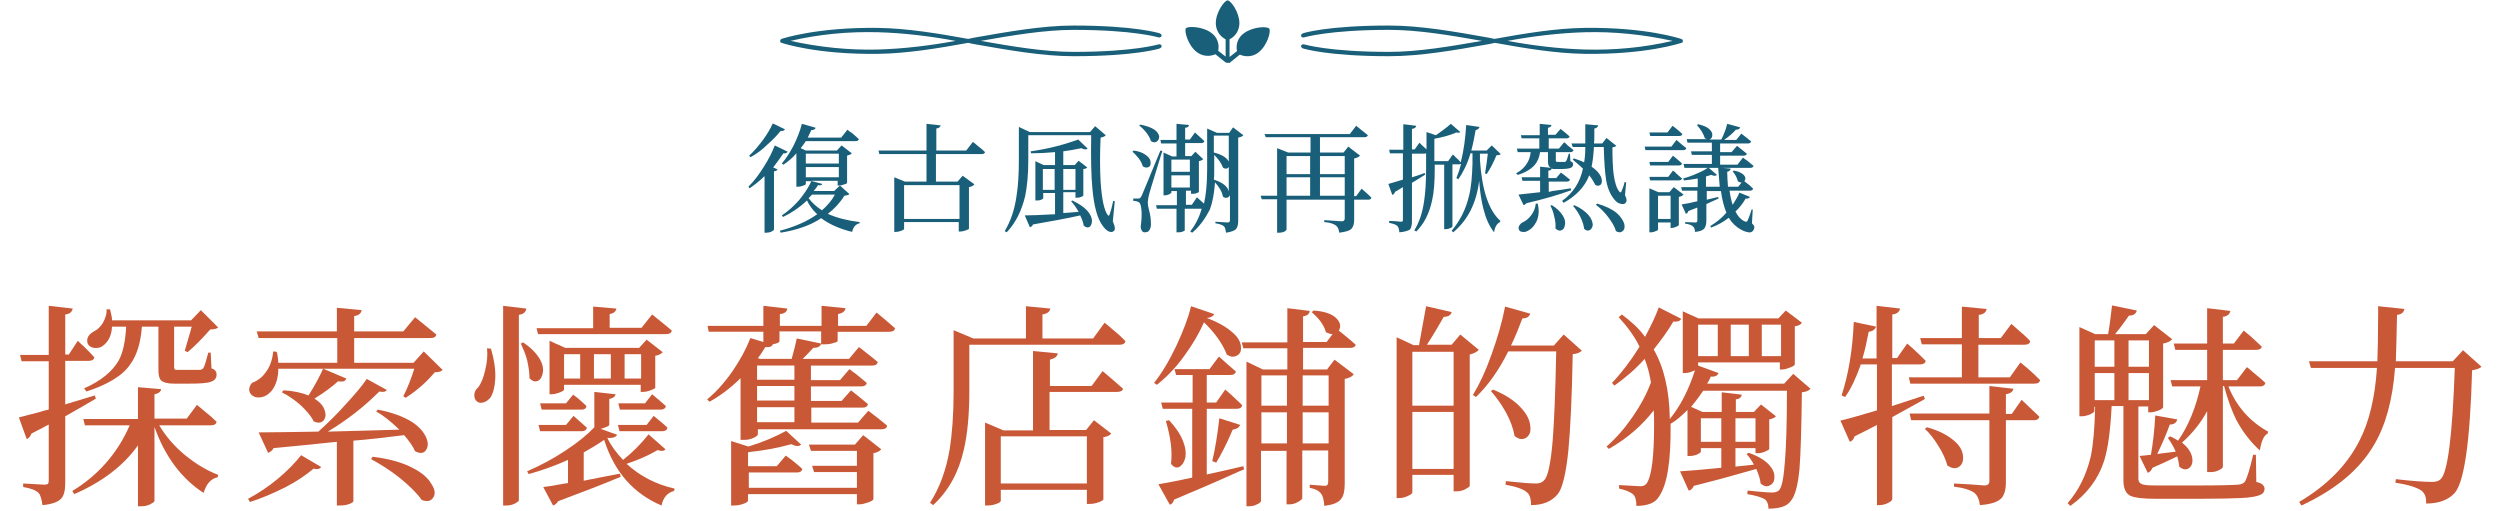
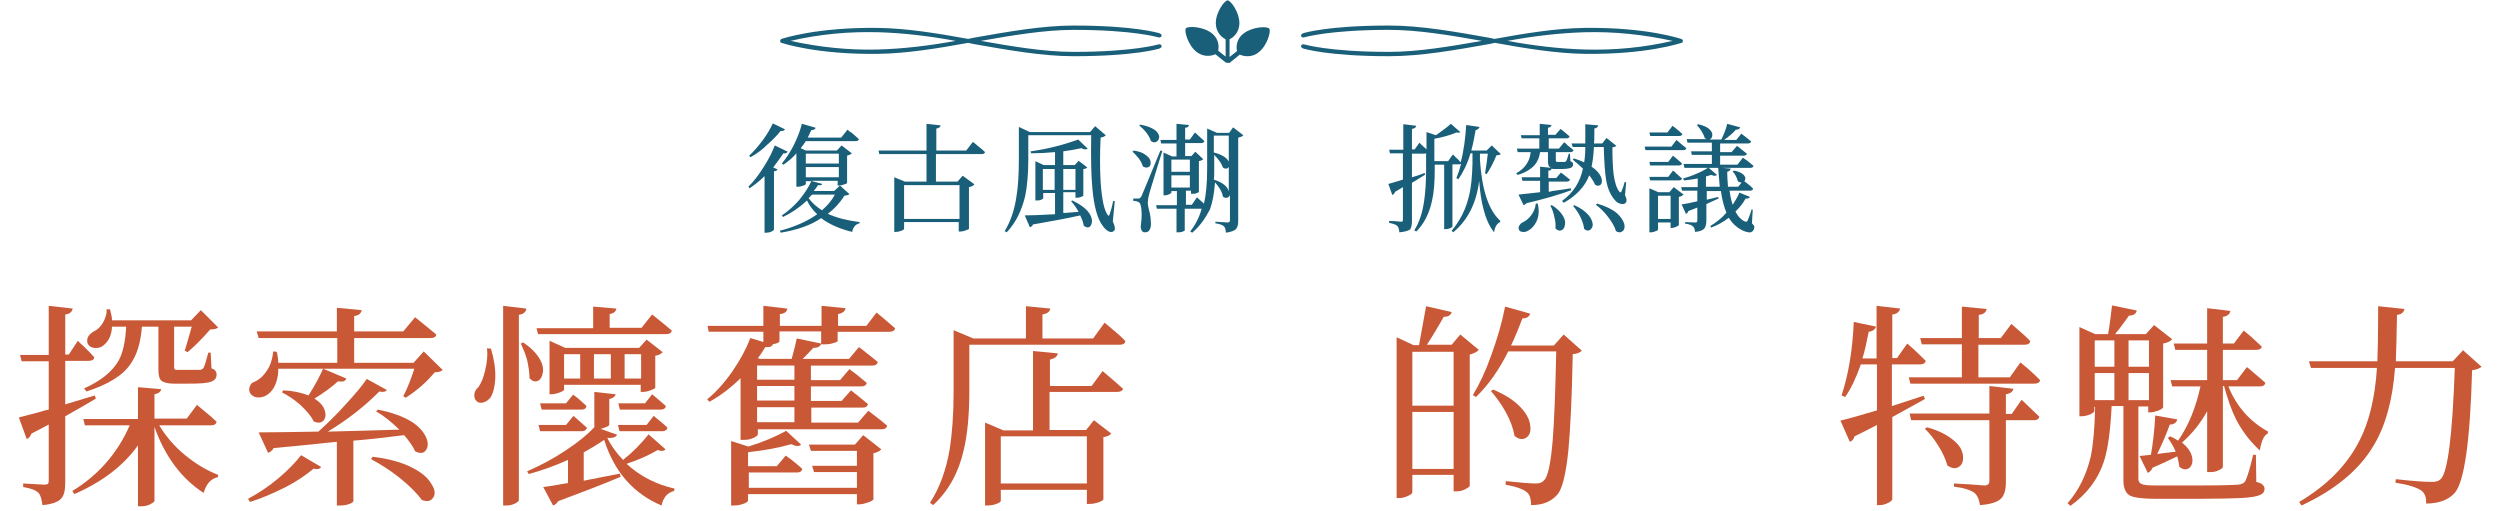
<svg xmlns="http://www.w3.org/2000/svg" id="a" data-name="圖層 1" width="636" height="130" viewBox="0 0 636 130">
  <path id="b" data-name="Path 25139" d="M273.1,14.3c15.7,0,21.8-1.9,22-2s.4-.3.4-.5v-.2c-.1-.3-.5-.4-.8-.3-.1,0-6.2,1.9-21.6,1.9-7.5,0-15.6-1.4-23.6-2.8,8-1.4,16.2-2.8,23.6-2.8,15.4,0,21.5,1.9,21.6,1.9.3.1.6,0,.8-.3v-.2c0-.2-.2-.4-.4-.5-.3-.1-6.4-2-22-2-8,0-16.8,1.6-25.4,3.1l-1.4.3c-7.7-1.4-15.6-2.7-22.9-2.8-15.7-.2-24.2,2.7-24.6,2.8h0s-.1,0-.1.1c-.1,0-.1.1-.1.1l-.1.1h0v.4h0v.1l.1.1h.1l.1.1h0c.4.1,8.9,3,24.6,2.8,7.3-.1,15.2-1.4,22.9-2.8.5.1,1,.2,1.4.3,8.6,1.5,17.4,3.1,25.4,3.1M243.1,10.4c-6.5,1.2-13.1,2-19.7,2.2-7.5.2-15-.6-22.3-2.2,7.3-1.7,14.8-2.4,22.3-2.2,6.6.2,13.2,1,19.7,2.2" fill="#195f79" />
  <path id="c" data-name="Path 25140" d="M378.9,11.2l1.4-.3c7.7,1.4,15.6,2.7,22.9,2.8,15.7.2,24.2-2.7,24.6-2.8h0s.1,0,.1-.1h.1l.1-.1v-.1h0v-.4h0s0-.1-.1-.1c0,0,0-.1-.1-.1h-.1l-.1-.1h0c-.4-.1-8.9-3-24.6-2.8-7.3.1-15.2,1.4-22.9,2.8l-1.4-.3c-8.5-1.5-17.3-3.1-25.4-3.1-15.7,0-21.8,1.9-22,2s-.4.3-.4.5v.2c.1.3.5.4.8.3.1,0,6.2-1.9,21.6-1.9,7.5,0,15.6,1.4,23.6,2.8-8,1.4-16.2,2.8-23.6,2.8-15.4,0-21.5-1.9-21.6-1.9-.3-.1-.6,0-.8.3v.2c0,.2.2.4.4.5.3.1,6.4,2,22,2,8.2,0,17-1.6,25.5-3.1M403.2,8.2c7.5-.2,15,.6,22.3,2.2-7.3,1.7-14.8,2.4-22.3,2.2-6.6-.2-13.2-1-19.7-2.2,6.5-1.2,13.1-2,19.7-2.2" fill="#195f79" />
  <path id="d" data-name="Path 25141" d="M311.8,15.9l-2.6-2.1c-1.6.7-3.4.5-4.8-.6-2.2-1.7-3.2-5.4-2.7-6s4.3-.5,6.5,1.2c1.4,1,2.1,2.8,1.7,4.5l1.9,1.5h0v-4.4c-1.6-.8-2.5-2.4-2.5-4.1,0-2.8,2.2-5.8,3-5.8s3,3,3,5.8c0,1.7-.9,3.3-2.5,4.1v4.5h0l1.9-1.5c-.4-1.7.3-3.5,1.7-4.5,2.2-1.7,6-1.9,6.5-1.2.5.6-.5,4.3-2.7,6-1.3,1.1-3.2,1.3-4.8.6l-2.6,2.1c-.3,0-.6,0-1-.1" fill="#195f79" />
  <g>
    <path d="M194.5,59.1v-14.3c-1.2,1.2-2.5,2.2-3.8,3.1l-.3-.4c1.4-1.4,2.7-3.1,4-5.2,1.2-1.9,2.1-3.7,2.7-5.3l3.3,1.6c-.2.3-.6.5-1.1.4-.8,1.2-1.7,2.4-2.6,3.6l1.1.5c-.1.3-.4.4-.9.5v14.8c0,.1-.2.3-.6.5-.4.2-.9.3-1.3.3h-.5v-.1ZM190.9,40l-.3-.4c1.2-1.1,2.3-2.4,3.5-4,1.1-1.5,1.9-2.9,2.5-4.2l3.1,1.5c-.2.3-.5.5-1.1.4-.9,1.1-2,2.3-3.3,3.4-1.4,1.4-2.9,2.5-4.4,3.3ZM198.6,59.2l-.2-.5c3.8-1,7-2.4,9.5-4.2-1.1-1-2-2.2-2.6-3.5-1.9,1.8-4,3.2-6.1,4.2l-.3-.4c1.5-1,3-2.3,4.4-3.9,1.3-1.6,2.4-3.2,3.1-4.8h-1.4v.7c0,.1-.2.3-.6.4-.5.2-.9.3-1.4.3h-.4v-8.5c-.9,1.1-2,2-3.3,2.9l-.4-.3c1-1.2,2-2.7,2.9-4.4.9-1.8,1.7-3.7,2.2-5.7l3.5,1c-.1.4-.5.6-1.1.6-.3.6-.6,1.3-.9,1.9h8.5l1.6-2c.3.3.7.6,1.1.8.8.7,1.4,1.2,1.8,1.6-.1.3-.3.5-.8.5h-12.7c-.4.6-.8,1.2-1.3,1.8l1.3.6h7.9l1.2-1.3,2.6,2c-.2.3-.6.4-1.2.6v6.9c0,.1-.2.3-.7.4-.5.2-.9.3-1.3.3h-.4v-1.2h-6.8l2.9.8c-.1.3-.5.4-1.1.3-.2.4-.6.9-1.1,1.5h5.2l1.5-1.4,2.4,2.2c-.2.2-.6.3-1.3.4-1.1,1.8-2.5,3.3-4.2,4.6,2.2,1,4.9,1.7,8.1,2.1v.3c-1,.2-1.7,1-1.9,2.2-3.3-.8-5.9-2-7.9-3.5-2.6,1.8-6.1,3-10.3,3.7ZM205,41.6h8.4v-2.5h-8.4v2.5ZM205,45.1h8.4v-2.6h-8.4v2.6ZM209.1,53.5c1.4-1.2,2.5-2.5,3.3-4h-5.8c-.4.4-.7.7-.9.9.9,1.2,2,2.2,3.4,3.1Z" fill="#195f79" />
    <path d="M227.5,59.1v-14l2.7,1.1h5.5v-7h-12l-.2-.9h12.2v-6.8l3.6.4c-.1.5-.5.7-1.1.8v5.6h7.6l1.7-2.2c.4.3.8.6,1.1.9.9.7,1.5,1.2,2,1.7-.1.3-.4.5-.8.5h-11.7v7h5.5l1.3-1.5,3,2.2c-.3.3-.7.6-1.4.7v10.6c0,.1-.3.2-.8.4s-1,.3-1.4.3h-.4v-2.4h-13.9v1.7c0,.2-.2.3-.7.5s-1,.3-1.4.3h-.4v.1ZM230,55.7h14.1v-8.6h-14.1v8.6Z" fill="#195f79" />
    <path d="M281.9,58.8c-.5-.3-1-.8-1.4-1.4-1.3-1.7-2.2-4.9-2.6-9.5-.3-3.1-.4-7.6-.3-13.5h-16v6.2c0,3.8-.3,6.9-.8,9.3-.9,3.7-2.4,6.8-4.7,9.2l-.5-.3c1.5-2.5,2.5-5.4,3-8.9.4-2.4.6-5.5.6-9.3v-8.3l2.8,1.3h15.3l1.3-1.5,2.7,2.3c-.2.3-.7.5-1.3.6-.2,4-.2,7.7,0,11.3.3,4.4.9,7.2,1.8,8.4.2.3.4.2.5-.2.3-.8.6-1.9.9-3.4l.4.1-.5,5.1c.6,1.4.7,2.2.2,2.5-.3.3-.8.3-1.4,0ZM277.2,57.7c-.4.3-.9.2-1.5-.3-.1-.7-.4-1.6-.9-2.6-3.5.8-7.5,1.5-12,2.3-.2.4-.4.6-.8.7l-1.3-3c1.6,0,4.1-.1,7.7-.3v-5.4h-3v1.3c0,.1-.2.3-.5.4-.4.2-.8.2-1.2.2h-.3v-10l2.1,1h2.9v-3.3c-2.1.2-4.1.3-6.1.3l-.1-.5c2.1-.3,4.3-.7,6.6-1.3,2.3-.6,4.1-1.2,5.5-1.7l2.4,2.3c-.3.3-.9.3-1.6-.1-1.4.3-3,.6-4.6.8v3.5h2.9l1-1.1,2.2,1.7c-.2.2-.5.4-1,.4v6.7c0,.1-.2.3-.6.4-.4.2-.8.2-1.1.2h-.3v-1.4h-3.1v5.3l3.9-.3c-.5-.9-1.1-1.8-1.9-2.7l.3-.2c1.6.8,2.9,1.6,3.8,2.6.7.8,1.1,1.6,1.2,2.4,0,.9-.2,1.4-.6,1.7ZM265.3,48.3h3v-5.3h-3v5.3ZM270.5,48.3h3.1v-5.3h-3.1v5.3Z" fill="#195f79" />
    <path d="M292.2,42.5c-.4.2-.9.2-1.5-.2-.1-.6-.5-1.3-1-2-.5-.6-1-1.2-1.6-1.7l.3-.3c1.4.2,2.5.6,3.3,1.3.6.5,1,1,1,1.6.1.7-.1,1.1-.5,1.3ZM291.2,59.1c-.3,0-.5-.1-.7-.4-.2-.3-.3-.6-.3-1.1.2-1.5.3-2.9.2-4-.1-1.2-.3-1.9-.6-2.1-.3-.2-.8-.4-1.5-.4v-.6h1.3c.2,0,.3,0,.4-.1s.2-.2.4-.5c.3-.7,1.9-4.5,4.8-11.6l.5.1c-.3,1-.9,2.8-1.7,5.5-.9,3-1.5,4.8-1.6,5.3-.3,1.1-.4,1.9-.4,2.5,0,.4.1.9.3,1.7.4,1.4.5,2.6.5,3.7,0,.7-.2,1.2-.5,1.6-.1.2-.5.4-1.1.4ZM294.3,36c-.4.3-.9.3-1.5-.1-.4-1.3-1.4-2.7-3-4l.3-.2c1.5.3,2.7.7,3.6,1.3.7.5,1.1,1.1,1.2,1.7,0,.6-.2,1-.6,1.3ZM303.3,59.2l-.5-.3c1.3-1.7,2.3-3.6,2.9-5.8h-4.3v5.5c0,.1-.2.2-.5.3-.4.2-.8.2-1.3.2h-.3v-6h-5l-.2-.9h5.3v-3.6h-1.4v.4c0,.1-.2.2-.5.4-.4.2-.8.3-1.2.3h-.3v-10.9l2.2,1h1.1v-3.3h-3.9l-.2-.9h4.1v-4.1l3.2.3c-.1.4-.4.7-1,.7v3h1.2l1.3-1.8c.8.7,1.6,1.5,2.4,2.2-.1.3-.3.5-.8.5h-4.1v3.3h1.6l1-1.1,2,1.9c-.2.2-.6.4-1.1.5v7.8c0,.1-.2.2-.5.3-.4.2-.8.2-1.1.2h-.4v-.8h-1.3v3.6h1.5l1.3-1.9c.6.5,1.2,1.1,1.8,1.6.5-2.2.8-5.1.8-8.8v-10.3l2.5,1.1h3.1l1-1.4,2.6,2c-.2.3-.7.5-1.3.6v21.2c0,1-.2,1.6-.5,2-.4.5-1.3.8-2.6,1-.1-.7-.2-1.3-.5-1.6-.4-.4-1.1-.6-2.2-.8v-.4c1,.1,2,.1,3.1.2.4,0,.6-.2.6-.6v-6.4c-.1.4-.4.6-.7.7-.4.1-.8,0-1.1-.3-.2-1.2-.9-2.4-2-3.6-.2,2.7-.6,5-1.3,6.9-1.2,2.3-2.6,4.3-4.5,5.9ZM298,43.7h4.7v-3.1h-4.7v3.1ZM298,47.7h4.7v-3.1h-4.7v3.1ZM312.6,48.7v-6.2c-.2.2-.4.4-.6.4-.3,0-.6,0-.9-.3-.3-.9-1-2-2.2-3.2v3.7c0,1.1,0,2-.1,2.6,2.2.7,3.5,1.7,3.8,3ZM312.6,41.1v-6.6h-3.8v4.3c2,.5,3.3,1.3,3.8,2.3Z" fill="#195f79" />
-     <path d="M324.9,59.1v-8.4h-3.9l-.3-.9h4.2v-12.1l2.8,1.1h5.7v-3.9h-11.4l-.3-.8h21.7l1.6-2.1c1,.8,2,1.6,3,2.4-.1.3-.4.5-.8.5h-11.4v3.9h6l1.2-1.5,3,2.3c-.3.3-.8.6-1.5.7v9.6h.5l1.4-1.9c.3.3.6.5.9.8.7.6,1.2,1.1,1.6,1.5-.1.3-.3.5-.8.5h-3.6v5.1c0,1-.2,1.7-.6,2.2-.5.6-1.6.9-3.2,1.1-.1-.9-.4-1.5-.8-1.8-.5-.4-1.5-.8-3-.9v-.5c1.5.1,2.9.2,4.4.3.5,0,.8-.2.8-.7v-4.8h-14.8v7.6c0,.1-.2.3-.5.5-.4.2-.9.3-1.5.3h-.4v-.1ZM327.3,44.3h6v-4.6h-6v4.6ZM327.3,49.8h6v-4.7h-6v4.7ZM335.8,44.3h6.3v-4.6h-6.3v4.6ZM335.8,49.8h6.3v-4.7h-6.3v4.7Z" fill="#195f79" />
    <path d="M356,59.1c-.1-.8-.2-1.3-.5-1.6-.4-.4-1.1-.6-2.1-.8v-.5c1,0,2,.1,2.9.2.2,0,.4,0,.5-.1s.1-.2.1-.4v-8.3c-.6.4-1.3.8-2,1.2-.1.4-.3.6-.7.8l-1-2.8c1.1-.3,2.3-.7,3.7-1.1v-6.7h-3.3l-.2-.9h3.6v-6.5l3.3.4c-.1.5-.5.7-1.1.8v5.2h.7l1.2-1.7c.6.6,1.2,1.2,1.8,1.7v-4.4l2.4.8c1.4-1,2.7-1.9,3.8-2.9l2.4,2.1c-.2.2-.5.2-1,.1-1.6.7-3.4,1.2-5.6,1.6v5.7h3.5l1.2-1.7c.2.2.5.4.7.7.6.5,1,.9,1.3,1.3.8-3,1.2-6.2,1.4-9.5l3.4.5c-.1.4-.5.7-1,.8-.3,1.6-.6,3.4-1.1,5.2h3.9l1.3-1.3,2.3,2.2c-.2.2-.6.3-1.1.3-.8,2-1.7,3.6-2.5,4.8l-.4-.2c.3-1.7.5-3.3.7-5h-2v1.6c.5,7.6,2.2,12.8,5.2,15.5l-.1.3c-.8.4-1.3,1.2-1.5,2.6-1.2-1.5-2.1-3.5-2.7-5.9-.5-1.9-.9-4.3-1.1-7.2-.7,5.7-2.9,10-6.6,13.1l-.4-.4c2.1-2.5,3.6-5.4,4.4-8.8.6-2.3.8-5.1.9-8.2v-2.7h-.5c-.8,2.7-1.9,4.9-3.1,6.6l-.5-.3c.5-1.2.9-2.4,1.2-3.6-.2,0-.3.1-.4.1h-1.8v15.8c0,.1-.2.3-.5.4-.4.2-.8.3-1.3.3h-.3v-16.4h-2.4v1c0,3.4-.2,6.1-.7,8.2-.7,3.2-2,5.8-4,7.8l-.5-.3c1.3-2.1,2.1-4.6,2.5-7.5.3-2,.5-4.7.5-8.1v-4c-.2,0-.3.1-.4.1h-3.2v6c.3-.1.7-.2,1.3-.4.9-.3,1.5-.5,1.9-.7l.2.4c-.2.1-.4.3-.8.5-1.1.7-1.9,1.2-2.6,1.6v9.8c0,1-.2,1.7-.5,2.1-.5.3-1.4.6-2.7.7Z" fill="#195f79" />
    <path d="M387.6,52.2l-1.3-2.7c1-.1,2.9-.3,5.5-.6v-2.9h-4.5l-.2-.9h4.7v-2.7l2.8.3c-.3-.1-.5-.3-.6-.5s-.2-.6-.2-1v-2.5h-2c-.2,1.4-.7,2.5-1.4,3.3-.9,1-2.3,1.9-4.3,2.5l-.4-.4c1.3-.7,2.2-1.6,2.8-2.6.5-.8.8-1.7.9-2.8h-3.3l-.2-.9h5.7v-2.6h-4.5l-.2-.8h4.8v-2.9l3,.3c-.1.4-.3.6-.9.7v1.8h1.9l1.3-1.5c.8.6,1.5,1.2,2.3,1.9-.1.3-.3.5-.8.5h-4.5v2.6h2.6l1.3-1.6c.3.2.6.4.8.7.7.5,1.2,1,1.6,1.3-.1.3-.3.5-.8.5h-3.7v2.1c0,.1,0,.2.1.3s.2.1.4.1h1.7c.2,0,.3-.1.4-.2.2-.3.4-.9.7-1.9h.3l.1,1.9c.5.2.7.4.7.8s-.2.7-.6.9c-.5.2-1.3.3-2.5.3h-1.4c-.4,0-.7,0-1-.1,0,.3-.3.5-.8.5v1.9h2l1.2-1.4c.3.2.5.4.8.6.6.5,1.1.9,1.5,1.2-.1.3-.3.5-.8.5h-4.6v2.6c.2,0,.5-.1.9-.2,2.1-.3,3.7-.5,4.7-.7l.1.5c-3.3,1.2-7.1,2.3-11.4,3.3-.1.2-.4.4-.7.5ZM387.4,59c-.5,0-.8-.2-1-.6-.1-.3-.1-.7.1-1s.4-.6.8-.8c.9-.4,1.6-1,2.2-1.8.7-.9,1.1-1.9,1.2-3h.5c.4,1.7.3,3.2-.3,4.5-.5,1-1.1,1.8-2,2.3-.5.3-1,.5-1.5.4ZM397.2,58.6c-.5.2-1,0-1.5-.5.1-.9,0-1.9-.3-3-.2-1-.5-1.9-1-2.8l.4-.1c1.3.8,2.2,1.7,2.8,2.7.5.8.7,1.6.5,2.4-.1.7-.4,1.1-.9,1.3ZM412.5,51.9c-.5-.1-1-.3-1.4-.7-1.2-1.2-2.1-3-2.5-5.4-.3-1.9-.5-4.6-.6-8.4h-2.5c-.1,1.9-.3,3.6-.6,5,1.2.8,2,1.7,2.4,2.6.3.8.3,1.4,0,1.9-.4.4-.9.5-1.5.1-.3-.7-.8-1.5-1.5-2.4-1.1,2.9-3.3,5.2-6.5,7l-.4-.5c2.8-2,4.6-4.8,5.3-8.2-.9-.9-1.8-1.6-2.6-2.3l.3-.3c.9.3,1.8.6,2.6,1,.2-1,.3-2.3.3-3.9h-3.2l-.3-.9h3.5v-4.9l3.3.3c-.1.4-.4.7-1,.8v1.3c0,1.1,0,2-.1,2.5h2.1l1.1-1.4,2.5,2c-.2.2-.5.3-1,.4,0,2.8.1,5.1.3,6.8.3,2.2.8,3.7,1.5,4.5.2.2.4.2.5-.1.3-.7.6-1.5.8-2.4l.4.1-.3,3.3c.4.7.5,1.3.3,1.7-.2.4-.6.6-1.2.5ZM404.5,58.5c-.5.3-1,.2-1.5-.3-.1-.9-.4-1.9-1-3.1-.5-1-1.1-1.9-1.8-2.7l.3-.2c1.6.7,2.7,1.5,3.6,2.5.7.8,1,1.6,1.1,2.4,0,.6-.3,1.1-.7,1.4ZM412.8,58.8c-.5.4-1,.4-1.7,0-.3-1.1-1-2.3-2-3.6-.9-1.2-1.9-2.2-3.1-3.1l.3-.3c2.1.6,3.8,1.4,5,2.4,1,.9,1.6,1.8,1.9,2.7.2.8.1,1.5-.4,1.9Z" fill="#195f79" />
    <path d="M418.6,38.2l-.2-.9h6.8l1.3-1.7c.8.7,1.6,1.4,2.5,2.1-.1.3-.3.5-.8.5,0,0-9.6,0-9.6,0ZM419.8,34.5l-.2-.8h4.6l1.3-1.7c.3.2.6.5.9.7.7.6,1.2,1,1.6,1.4-.1.3-.3.5-.8.5h-7.4v-.1ZM419.8,42.1l-.2-.9h4.8l1.2-1.6c.8.7,1.6,1.3,2.3,2-.1.3-.3.5-.8.5h-7.3ZM419.8,45.9l-.2-.9h4.8l1.2-1.6c.3.2.6.4.8.7.6.5,1.1,1,1.5,1.3-.1.3-.3.5-.8.5h-7.3ZM419.6,59.1v-11.2l2.3,1h2.8l1.1-1.3,2.5,1.9c-.3.3-.7.5-1.2.6v7.1c0,.1-.2.3-.7.5-.4.2-.8.3-1.2.3h-.2v-1.4h-3.2v1.8c0,.1-.2.3-.6.4-.4.2-.8.3-1.3.3h-.3ZM421.8,55.7h3.2v-5.9h-3.2v5.9ZM444.8,59.1c-.6-.1-1.2-.3-1.9-.7-1.3-.7-2.3-1.7-3.1-3-1.4,1.1-2.9,1.9-4.5,2.5l-.2-.4c1.5-.9,2.9-2,4.1-3.4-.6-1.4-1.1-3.3-1.4-5.5h-3.6v2.2c.6-.1,1.6-.4,2.9-.7l.1.4c-.7.3-1.7.8-3.1,1.4v4.2c0,.9-.2,1.6-.5,2-.4.5-1.2.8-2.4.9,0-.7-.2-1.1-.5-1.4-.3-.3-1-.6-2-.7v-.4c.9,0,1.8.1,2.6.1.4,0,.5-.2.5-.5v-3.3c-.3.1-.7.3-1.3.5-.4.2-.8.3-1,.4-.1.4-.3.6-.6.7l-1.1-2.4c1.4-.2,2.7-.5,4-.8v-2.7h-3.9l-.2-.9h4.2v-2.2c-1.1.2-2.3.4-3.5.5l-.2-.5c1.1-.3,2.3-.7,3.6-1.3,1.2-.5,2.1-1,2.8-1.5l2.2,1.9c-.3.3-.8.3-1.4,0h-.1c-.6.2-1,.3-1.3.4v2.6h3.5c-.1-1-.2-2.7-.4-4.9l3.2.3c-.1.4-.4.7-.9.8,0,1.1.1,2.4.2,3.8h2.6l1.3-1.6c.3.2.6.5.9.7.7.5,1.2,1,1.6,1.4-.1.3-.3.5-.8.5h-5.2c.2,1.5.5,2.8.8,3.6.7-1.1,1.3-2.1,1.7-3.1l2.7,1.1c-.2.3-.5.5-1.1.4-.7,1.2-1.5,2.3-2.6,3.3.6,1.2,1.3,2,2.3,2.5.2.1.4.1.5.1s.2-.1.3-.3c.2-.5.6-1.4,1-2.8h.3l-.2,3.5c.4.4.6.7.6.9s0,.4-.1.6c-.3.7-.8.9-1.4.8ZM428.5,42.6l-.2-.9h7.2v-2.3h-5.1l-.2-.9h5.3v-2.2h-6.2l-.2-.9h5.1c-.2-.1-.3-.2-.5-.2-.1-.5-.4-1.1-.8-1.8-.4-.6-.8-1.1-1.2-1.6l.3-.2c1.3.3,2.3.7,2.9,1.3.5.5.8,1,.7,1.6,0,.5-.3.8-.7,1h3c.7-1.4,1.2-2.7,1.5-4l3.3.9c-.1.4-.5.6-1.1.6-.7.8-1.7,1.7-3,2.6h3.1l1.3-1.6c.3.2.6.5.9.7.7.5,1.2,1,1.6,1.3-.1.3-.4.5-.8.5h-7.1v2.2h2.9l1.4-1.6c.8.7,1.7,1.3,2.5,2-.1.3-.3.5-.8.5h-6v2.3h4.4l1.4-1.8c.3.2.6.5,1,.7.7.6,1.3,1.1,1.7,1.4-.1.3-.3.5-.8.5h-16.8v-.1ZM442.1,46.1c-.2-.9-.7-1.8-1.3-2.5l.3-.2c1.1.2,1.8.5,2.4,1,.4.4.6.8.5,1.2s-.3.6-.7.8c-.4.1-.8,0-1.2-.3Z" fill="#195f79" />
  </g>
  <g>
    <path d="M10.8,128.5c-.2-1.5-.5-2.6-1-3.1-.7-.7-2-1.2-3.9-1.5v-.9c1.8.1,3.6.2,5.4.3.4,0,.7-.1.9-.2.1-.1.2-.4.2-.8v-14.3c-1.8,1-3.3,1.7-4.4,2.3-.3.8-.7,1.2-1.2,1.4l-2-5.5c.8-.2,2.7-.7,5.7-1.5.8-.3,1.5-.4,1.9-.5v-12.3h-6.9l-.4-1.6h7.3v-12.5l6.1.7c-.2.9-.8,1.4-1.9,1.5v10.2h.9l2.3-3.5c.5.5,1,1,1.5,1.4,1.1,1.1,2,2,2.7,2.8-.1.6-.6.9-1.4.9h-6v11.1c.2-.1.5-.2.9-.3,2.9-.9,5.2-1.6,6.6-2l.3.8c-2,1.2-4.6,2.7-7.8,4.5v16.9c0,1.9-.3,3.2-1,4-.8.9-2.4,1.5-4.8,1.7ZM35.1,128.6v-15.3c-3.7,5.2-9.1,9.3-16.2,12.4l-.5-.8c6.6-4,11.5-9.6,14.6-16.7h-11.4l-.4-1.6h13.9v-8.1l5.9.5c-.1.7-.7,1.1-1.7,1.3v6.2h8.2l2.6-3.5c.6.5,1.2,1,1.8,1.5,1.4,1.1,2.4,2,3.2,2.8-.1.6-.6.9-1.4.9h-13.2c1.7,2.8,3.8,5.3,6.6,7.6,2.7,2.2,5.5,3.9,8.4,5l-.1.6c-1.8.4-2.9,1.7-3.6,4-5.7-3.7-9.9-9.4-12.5-16.8v18.8c0,.3-.4.5-1.1.9-.8.4-1.6.5-2.3.5h-.8v-.2ZM22,99.6l-.6-.8c4.3-1.9,7.2-4.3,8.8-7.1,1.1-2,1.7-4.9,1.9-8.6h-3.6c-.1,2.3-1,4-2.5,5-.6.4-1.3.5-2.1.4-.8-.1-1.3-.5-1.6-1.1-.4-1.3.2-2.3,1.6-3.1.9-.4,1.7-1.2,2.3-2.2.6-1.1,1-2.2.9-3.4h.9c.3,1.2.5,2.1.5,2.8h20.1l2.5-2.6,4.4,4.4c-.3.3-.9.5-2,.5-2.2,2.5-4.1,4.4-5.8,5.8l-.7-.4c.3-.8.7-2.5,1.5-5.1.1-.5.2-.8.3-1h-4.5v10.3c0,.3.1.5.2.6.1.1.5.1,1,.1h5.3c.4,0,.7-.2.9-.4.3-.4.7-1.7,1.3-4h.6l.2,4c.9.3,1.3.8,1.3,1.6,0,.9-.5,1.5-1.4,1.8-1,.4-3,.5-5.8.5h-3.6c-1.7,0-2.7-.3-3.3-.8-.5-.5-.7-1.4-.7-2.8v-10.9h-4.2c-.3,4.1-1.3,7.3-2.9,9.5-1.9,2.9-5.7,5.2-11.2,7Z" fill="#c95836" />
    <path d="M63.6,127.7l-.5-.8c2.6-1.4,5.2-3.1,7.7-5.2s4.4-4.1,5.8-5.9l5.1,3c-.3.5-1,.7-1.9.4-1.9,1.6-4.2,3.2-7.1,4.7-3.2,1.6-6.2,2.9-9.1,3.8ZM103.2,101.2l-.6-.4c1.1-2.1,2-4.5,2.8-7h-34.6c0,2.3-.6,4.2-1.6,5.5-.9,1.1-1.9,1.7-3.1,1.8-1.1.1-1.9-.3-2.4-1-.5-.8-.4-1.7.4-2.7,1.4-.5,2.6-1.4,3.5-2.7,1.1-1.4,1.7-3.2,1.9-5.3l.9.1c0,.1,0,.2.1.3.2,1.1.3,2,.3,2.5h15v-6.3h-20l-.5-1.7h20.4v-6l6.3.6c-.1.8-.8,1.4-1.9,1.5v3.9h12.5l3-3.6c1.8,1.5,3.6,2.9,5.4,4.4-.1.6-.6.9-1.5.9h-19.4v6.3h15.1l2.6-2.9,4.8,4.7c-.3.4-1,.6-2,.6-1.9,2.3-4.3,4.5-7.4,6.5ZM85.7,128.5v-16.1c-1.4.1-3.7.4-6.8.7-4,.4-7.1.7-9.3.9-.3.6-.8,1-1.4,1.2l-2.4-5.2c3.6,0,8.7-.1,15.2-.2,2.2-2,4.6-4.3,7-7,2.3-2.5,4.1-4.6,5.3-6.4l5.1,2.8c-.3.5-.9.6-1.9.4-3.8,3.8-8.1,7.2-13.1,10.2,4.8-.1,10.9-.3,18.2-.5-2.1-2-4-3.6-5.9-4.6l.4-.5c3.6.7,6.6,1.8,8.8,3.2,1.8,1.2,3,2.6,3.6,4.1.5,1.3.4,2.3-.2,3.1-.6.8-1.5.8-2.7.2-.5-1.2-1.5-2.6-2.8-4.1-4.7.6-9,1.1-12.9,1.4v15.4c0,.2-.3.4-1,.7-.8.3-1.6.4-2.6.4h-.6v-.1ZM82.3,107c-.6.6-1.4.7-2.5.2-.6-1.3-1.8-2.7-3.4-4.2-1.5-1.3-3.1-2.4-4.7-3.2l.4-.5c2.4.1,4.6.6,6.4,1.3,1.7-2.7,2.9-5,3.7-6.8l5.9,2.5c-.1.3-.3.5-.6.7-.5.1-1,.1-1.5,0-1.4,1.3-3.4,2.8-6,4.4,1.4.9,2.3,1.9,2.6,3,.4,1.1.2,2-.3,2.6ZM110.2,126.6c-.6.9-1.5,1.1-2.9.6-1.2-1.7-3.1-3.6-5.7-5.7-2.4-1.9-4.8-3.4-7.2-4.7l.4-.6c4.2.5,7.7,1.5,10.3,2.9,2.3,1.2,3.8,2.5,4.7,4.1.9,1.4,1,2.5.4,3.4Z" fill="#c95836" />
    <path d="M122.9,102.4c-.8.2-1.4,0-1.9-.6-.3-.5-.4-1.1-.3-1.7s.5-1.2,1-1.6c.7-1,1.3-2.4,1.7-4.2.5-2,.7-3.9.5-5.7l1,.1c.8,2.7,1.2,5.2,1.1,7.6-.1,2.1-.5,3.6-1.2,4.8-.5.6-1.1,1.1-1.9,1.3ZM128,128.6v-50.8l5.9.7c-.1.9-.7,1.4-1.9,1.6v47.1c0,.3-.3.5-1,.9-.8.4-1.5.5-2.2.5h-.8ZM136.8,96.9c-.7.3-1.4.1-2.1-.7,0-1.3-.2-2.8-.6-4.6-.4-1.5-1-2.9-1.6-4.2l.6-.3c1.9,1.3,3.3,2.7,4.2,4.2.7,1.2,1,2.4.8,3.5s-.6,1.8-1.3,2.1ZM140.7,128.6l-2.5-4.7c.8-.1,2.4-.3,5-.8.6-.1,1-.2,1.3-.2v-5.9c-3.3,1.5-6.7,2.7-10,3.6l-.4-.7c3.2-1.4,6.5-3.1,9.8-5.3,3.2-2.1,5.6-4.1,7.3-5.9v-9l5.4.6c-.1.6-.6,1-1.6,1.2v6.5c0,.2-.2.4-.7.6s-1,.4-1.5.5l4.2,1.5c-.3.6-1.1.9-2.5.8.9,1.9,2.3,3.8,4,5.6,2.3-1.8,4.5-4,6.5-6.5l4.3,3.8c-.4.5-1.1.5-2,.2-2.2,1.3-4.9,2.5-7.9,3.5,3.4,3.1,7.4,5.2,12.2,6.3l-.1.6c-1.7.4-2.8,1.7-3.2,3.7-7.1-3-12-8.5-14.6-16.7-1.6,1.1-3.4,2.2-5.2,3.2v7.2c1.9-.4,5-1,9.2-1.8l.2.8c-5,2.1-10.3,4.1-15.9,6.2-.3.5-.7.9-1.3,1.1ZM136.9,85.1l-.4-1.6h14.4v-5.5l5.9.5c-.1.7-.6,1.2-1.7,1.4v3.5h8.1l2.7-3.4c1.7,1.4,3.4,2.7,5,4.1-.1.6-.6.9-1.4.9h-32.6v.1ZM137.4,109.7l-.4-1.6h7l1.9-2.3c1.1,1,2.3,2,3.4,3-.1.6-.6.9-1.3.9h-10.6ZM137.8,104.2l-.4-1.6h6.6l1.8-2.2c.4.3.8.6,1.2.9.9.8,1.6,1.4,2.2,2-.1.6-.5.9-1.2.9,0,0-10.2,0-10.2,0ZM139.8,100.3v-13.6l4,1.8h18.8l1.9-2.1,4.1,3.2c-.4.4-1,.8-1.9.9v8.1c0,.2-.4.4-1.2.7-.8.3-1.4.4-2,.4h-.5v-1.8h-19.5v1.2c0,.2-.3.4-1,.7-.8.3-1.5.5-2.2.5h-.5ZM143.5,96.3h4.1v-6.2h-4.1v6.2ZM151.1,96.3h4.3v-6.2h-4.3v6.2ZM157.6,109.7l-.4-1.6h7.3l1.8-2.3c.4.3.8.7,1.2,1,1,.8,1.7,1.4,2.3,2-.1.6-.6.9-1.3.9h-10.9ZM157.7,104.2l-.4-1.6h6.8l1.8-2.3c1.2,1,2.4,2,3.5,3-.1.6-.6.9-1.3.9h-10.4ZM158.9,96.3h4.2v-6.2h-4.2v6.2Z" fill="#c95836" />
    <path d="M188.4,111.7v-15.5c-2.5,2.5-5.2,4.5-7.9,6l-.6-.6c2.2-1.8,4.3-4.1,6.4-7.1,2-2.9,3.5-5.7,4.6-8.5l3.3,1v-2.6h-13.9l-.3-1.5h14.2v-5.1l6.1.7c-.1.8-.7,1.3-1.9,1.4v3h10.6v-5.1l6.1.6c-.1.8-.8,1.3-1.9,1.5v3h7.2l2.6-3.4c1.6,1.3,3.2,2.7,4.7,4-.1.6-.6.9-1.4.9h-13.2v2.3c0,.2-.3.4-.9.5-.7.3-1.6.4-2.6.4h-.7v-.1c-.3.7-.9,1-2,1-.8.9-1.7,1.8-2.7,2.8h11.8l2.5-3c.6.4,1.1.8,1.7,1.3,1.3,1,2.3,1.8,3.1,2.5-.1.6-.6.9-1.4.9h-15.6v3.7h7.4l2.4-2.8c.5.4,1,.8,1.6,1.2,1.1.9,2.1,1.7,2.8,2.3-.1.6-.6.9-1.4.9h-12.8v3.7h7.8l2.4-2.7c1.4,1.1,2.9,2.3,4.3,3.5-.1.6-.6.9-1.3.9h-13.1v3.8h11.9l2.6-3c.5.4,1.1.8,1.7,1.3,1.3,1,2.3,1.8,3.1,2.5-.1.6-.6.9-1.4.9h-31.5v1.3c0,.2-.3.5-.9.8-.8.4-1.6.6-2.5.6h-1v-.2ZM186,128.6v-16.4l4.4,1.4c3.9-1.2,7.1-2.6,9.6-4l3.8,3.5c-.5.5-1.3.5-2.5-.1-3.2.9-6.8,1.6-10.7,2l-.3.1v3.5h7.3l2.3-2.7c.5.4,1,.7,1.5,1.1,1.1.9,2,1.6,2.7,2.3-.1.6-.6.9-1.3.9h-12.3v3.9h27.5v-4h-10.9l-.5-1.6h11.4v-3.8h-11.7l-.5-1.6h11.7l2.1-2.4,4.6,3.6c-.4.5-1.1.8-2,1v11.7c0,.2-.5.5-1.3.8-.9.3-1.6.5-2.3.5h-.6v-2.6h-27.7v1.7c-.1.2-.4.5-1,.7-.8.3-1.6.5-2.6.5h-.7ZM192.6,96.6h9.5v-3.6h-9.5v3.6ZM192.6,101.9h9.5v-3.7h-9.5v3.7ZM192.6,107.4h9.5v-3.8h-9.5v3.8ZM193.3,91.3h8.1c.6-2.1,1-3.8,1.3-5.2l6.2,1.3v-3.1h-10.6v2.5c0,.3-.6.6-1.8.8h.1c-.2.6-.9.8-1.9.7-.5.8-1.1,1.8-1.9,2.8l.5.2Z" fill="#c95836" />
    <path d="M237.4,128.5l-.8-.6c2.4-3.7,4.1-8.3,5-13.6.6-3.8,1-8.7,1-14.7v-15.6l5,2.1h13.4v-8.2l6.2.6c-.1.8-.8,1.3-2,1.5v6.1h12.9l2.9-4c.6.5,1.3,1,1.9,1.6,1.5,1.2,2.6,2.2,3.4,3.1-.1.6-.6.9-1.4.9h-38.3v11.8c0,6.1-.5,11.1-1.4,14.9-1.3,5.8-3.9,10.5-7.8,14.1ZM250.6,128.6v-21.1l4.7,2h7.5v-20.2l6.3.6c-.1.8-.8,1.3-2,1.6v6.7h10.6l2.8-3.8c1.8,1.5,3.5,3,5.2,4.5-.1.5-.6.8-1.5.8h-17.2v9.7h9.3l2-2.5,4.4,3.4c-.4.5-1.1.8-2,.9v15.8c0,.2-.3.4-1,.7-.8.3-1.6.5-2.5.5h-.7v-3.6h-21.9v2.8c0,.2-.3.5-.9.7-.7.3-1.5.5-2.5.5h-.6ZM254.6,123h21.9v-12h-21.9v12Z" fill="#c95836" />
-     <path d="M294.3,97.9l-.7-.5c1.9-2.4,3.8-5.5,5.7-9.5,1.7-3.7,3-7,3.7-10l5.9,2c-.3.6-.9.9-1.9,1,3,1.1,5.2,2.4,6.8,3.9,1.3,1.2,1.9,2.4,1.9,3.6.1,1-.3,1.7-1.1,2.1-.8.4-1.6.3-2.5-.3-1-2.6-2.9-5.4-5.8-8.2-1.3,2.9-3,5.8-5,8.5-2.2,3.1-4.6,5.5-7,7.4ZM297.6,128.4l-2.9-5.2c1.7-.3,4.5-.8,8.6-1.7v-17.5h-7.5l-.4-1.6h8v-7h-4.2l-.4-1.5h8.9l2.4-3.2c1.4,1.3,2.9,2.6,4.3,3.8-.1.6-.6.9-1.5.9h-5.9v7h2.4l2.3-3.3c.5.4,1,.9,1.6,1.4,1.1,1.1,2.1,1.9,2.7,2.6-.1.6-.6.9-1.4.9h-7.6v16.7c1.9-.4,5-1.1,9.3-2.1l.2.8c-.3.1-.6.3-1.2.5-6.2,2.8-11.8,5.2-16.6,7.2-.2.7-.6,1.2-1.1,1.3ZM300,118.8c-.7.3-1.4.1-2.1-.8.4-3.2-.1-6.8-1.3-10.9l.8-.2c1.7,1.8,2.9,3.6,3.6,5.4.6,1.6.8,3,.5,4.3-.3,1.1-.8,1.8-1.5,2.2ZM309.4,117.7l-1-.4c.7-2.9,1.3-6.5,1.8-10.9l5.3,1.7c-.3.7-1,1.1-1.9,1.2-1.6,3.8-3.1,6.6-4.2,8.4ZM317.1,128.5v-36.5l4.2,2h6.2v-5.4h-11.2l-.4-1.5h11.6v-8.7l5.7.7c-.1.8-.6,1.2-1.7,1.4v6.5h6l1.5-2c-.5,0-1.1-.2-1.7-.5-.2-.9-.7-1.8-1.4-2.8-.7-.9-1.4-1.6-2.2-2.3l.5-.4c2.8.2,4.8.9,5.9,2.1.9,1,1.1,2,.5,3,1.9,1.5,3.4,2.8,4.3,3.6-.1.5-.6.8-1.3.8h-12.1v5.5h6.1l1.9-2.5,4.9,3.7c-.4.6-1.2,1-2.3,1.2v26.6c0,1.9-.3,3.2-.9,3.9-.7,1-2.1,1.5-4.3,1.8-.1-1.6-.4-2.6-.8-3.1-.5-.7-1.4-1.2-2.9-1.5v-.8c1.3.1,2.6.2,3.8.3.6,0,.9-.3.9-1v-8h-6.6v12.1c0,.3-.4.6-1.1,1-.7.4-1.4.6-2.1.6h-.8v-13.6h-6.5v12.7c0,.3-.3.6-1,.9-.7.4-1.5.5-2.3.5h-.4v-.3ZM320.9,103.2h6.5v-7.7h-6.5v7.7ZM320.9,112.8h6.5v-7.9h-6.5v7.9ZM331.4,103.2h6.6v-7.7h-6.6v7.7ZM331.4,112.8h6.6v-7.9h-6.6v7.9Z" fill="#c95836" />
    <path d="M355.3,126.8v-41l4.3,2h1.4c.6-3.4,1.2-6.7,1.8-9.9l6.5,1.5c-.2.8-.9,1.2-2,1.2-1.5,2.6-2.9,5-4.3,7.1h6.3l2.2-2.6,4.7,3.9c-.4.5-1.2.9-2.3,1.2v33.4c0,.2-.5.5-1.2.9-.8.4-1.6.5-2.3.5h-.6v-4.2h-10.5v4.4c0,.3-.3.6-1,.9-.8.4-1.5.6-2.3.6h-.7v.1ZM359.3,103.2h10.5v-13.7h-10.5v13.7ZM359.3,119.3h10.5v-14.5h-10.5v14.5ZM389.5,128.5c0-1.7-.4-2.8-1.1-3.3-.8-.7-2.6-1.4-5.4-1.9l.1-.9c3.7.4,6.3.6,7.7.6.9,0,1.6-.3,2-.8,1-.9,1.7-4.3,2.2-10.1.4-5.1.7-12.6.9-22.7h-12.2c-2.4,4.8-5.1,8.6-8.2,11.6l-.8-.5c1.7-2.8,3.3-6.2,4.7-10.2,1.5-4.1,2.7-8.2,3.5-12.3l6.4,1.8c-.3.8-.9,1.2-2,1.2-.8,2.1-1.7,4.4-2.9,6.9h10.9l2.5-2.8,4.6,4.1c-.4.5-1.2.8-2.3.9-.2,11-.6,19.1-1.1,24.4-.6,5.9-1.5,9.7-2.7,11.2-1.6,1.9-3.8,2.8-6.8,2.8ZM388.2,111.4c-.9.5-1.8.4-2.9-.5-.3-1.8-1-3.8-2.2-6-1.1-2-2.4-3.8-3.8-5.4l.5-.4c3.2,1.3,5.6,2.9,7.2,4.7,1.4,1.5,2.2,3.1,2.3,4.6.2,1.5-.2,2.4-1.1,3Z" fill="#c95836" />
-     <path d="M449.9,129.4c0-1.1-.3-1.8-.8-2.3-.7-.5-2.2-1-4.6-1.4l.1-.9c3,.3,5,.5,6.2.5.8,0,1.4-.2,1.8-.6.7-.7,1.2-3.2,1.5-7.5.3-3.7.5-9.7.5-17.8h-21.3c-.6.9-1.6,2.3-3,4l-.1.1,2.9,1.3h4.9v-5l5.1.6c-.1.7-.6,1.1-1.5,1.2v3.2h4.6l1.8-1.9,3.8,3c-.3.4-.9.6-1.7.8v7.5c0,.2-.4.4-1.1.7-.7.3-1.3.4-1.8.4h-.6v-1.3h-5.1v4.7l4.7-.5c-.6-1.1-1.2-2-1.9-2.7l.6-.3c2.3.8,4,1.8,5.2,3.1.9,1,1.4,2.1,1.3,3.2,0,1-.4,1.6-1.2,2-.7.4-1.5.2-2.3-.5-.1-1.1-.5-2.3-1.1-3.7-4.2,1.2-9.5,2.7-15.9,4.3-.3.7-.7,1.1-1.3,1.2l-2.2-4.9c2-.1,5.5-.4,10.5-.9v-5h-5.2v.9c0,.2-.3.4-.9.7-.7.3-1.3.4-2,.4h-.5v-11.7c-1.6,1.6-3,2.8-4.3,3.5v.1c.1,9.2-.8,15.4-3,18.5-.9,1.5-2.8,2.3-5.7,2.3,0-1.5-.3-2.5-.9-3-.9-.7-2.1-1.1-3.5-1.4v-.9c1.8.1,3.6.2,5.4.3.7,0,1.2-.2,1.6-.7,1.3-1.9,1.9-6.9,1.9-14.9,0-1.7,0-2.9-.1-3.7-2.9,3.8-6.7,7.1-11.4,9.8l-.6-.6c2.4-2.1,4.6-4.6,6.6-7.5s3.6-5.8,4.7-8.8c-.3-1.9-.8-4-1.6-6-2.3,2.6-4.9,4.8-7.7,6.8l-.6-.7c2.3-2.4,4.7-5.5,7-9.2-1.2-2.5-3-5-5.3-7.5l.8-.7c2.4,1.8,4.4,3.6,5.9,5.7,1.5-2.8,2.7-5.3,3.5-7.5l5.7,2.9c-.3.6-1,.8-2,.7-1.4,2.4-3.1,4.7-5,7.1,2.6,4.5,4,10.4,4.1,17.7,2.7-3.3,4.8-7.4,6.4-12.4-.9.4-1.7.7-2.5.7h-.6v-15.7l4,1.8h20.3l1.9-2,4.1,3.1c-.3.5-.9.8-1.8.9v9.7c0,.2-.4.5-1.2.8-.8.3-1.4.5-2,.5h-.6v-1.8h-20.8v.8l5.2,1.9c-.3.7-.9,1-2,.9-.1.4-.4,1-.9,1.8h19.6l2.3-2.5,4.4,3.8c-.4.5-1.2.8-2.2.9-.1,9.1-.3,15.5-.6,19.4-.4,4.4-1.2,7.1-2.2,8.2-.9,1.4-2.9,2-5.7,2ZM432,90.6h5v-8h-5v8ZM432.7,112.4h5.2v-6h-5.2v6ZM440.3,90.6h4.6v-8h-4.6v8ZM441.5,112.4h5.1v-6h-5.1v6ZM448.2,90.6h4.9v-8h-4.9v8Z" fill="#c95836" />
    <path d="M477.5,128.5v-20.4c-1.5.8-3.4,1.8-5.7,2.9-.2.7-.6,1.2-1.2,1.4l-2.4-5.4c1.8-.4,4.9-1.3,9.3-2.6v-11.7h-4.1c-1.2,3.4-2.5,6.2-4,8.3l-.9-.4c1.7-5.2,2.8-11.4,3.1-18.7l5.7,1.2c-.3.7-.9,1.2-1.9,1.3-.5,2.6-1,4.9-1.6,6.8h3.6v-13.4l6,.7c-.2.8-.8,1.4-2,1.5v11.1h1.2l2.6-3.7c.6.5,1.1,1,1.7,1.5,1.3,1.2,2.2,2.1,3,2.9-.1.6-.6.9-1.4.9h-7.2v10.6c.9-.3,2.4-.8,4.3-1.4,1.7-.5,2.9-1,3.8-1.2l.3.8c-.1.1-.4.2-.7.4-3.1,1.7-5.6,3.1-7.6,4.2v20.8c0,.3-.3.7-1,1-.7.4-1.5.6-2.2.6h-.7ZM486,97.6l-.4-1.6h13.5v-8.4h-10.2l-.4-1.6h10.6v-8l6.3.6c-.1.8-.8,1.4-2,1.5v5.9h5.6l2.7-3.6c.6.5,1.1,1,1.7,1.5,1.3,1.1,2.4,2.1,3.1,2.9-.1.6-.6.9-1.5.9h-11.7v8.3h8l2.7-3.8c.6.5,1.2,1,1.8,1.5,1.4,1.2,2.4,2.2,3.2,3-.1.6-.6.9-1.5.9h-31.5ZM503.7,128.5c-.2-1.5-.7-2.5-1.4-3.1-.9-.7-2.7-1.3-5.2-1.6v-.8c2.6.1,5.1.3,7.7.5.9,0,1.3-.4,1.3-1.1v-15.5h-19.9l-.4-1.7h20.3v-7l6.1.7c-.1.7-.7,1.2-1.9,1.4v5h1.5l2.5-3.6c1.5,1.4,3,2.9,4.5,4.3-.1.6-.6.9-1.3.9h-7.2v15.8c0,1.9-.4,3.2-1.1,4-.9,1-2.7,1.6-5.5,1.8ZM498.3,118.8c-.8.5-1.8.4-2.9-.4-.4-1.5-1.1-3.1-2.3-5-1-1.6-2.1-3.1-3.4-4.3l.5-.4c3,.8,5.3,2,7,3.5,1.4,1.2,2.1,2.5,2.2,3.9.1,1.3-.3,2.2-1.1,2.7Z" fill="#c95836" />
    <path d="M526.7,128.7l-.7-.7c2.9-3.3,4.8-7.3,5.9-11.9.6-3,1-7.2,1.1-12.6h-.2v1.1c0,.2-.3.4-1,.8-.8.3-1.5.5-2.2.5h-.6v-22.7l4,1.8h3.3c.4-2.2.7-4.7,1-7.3l6.3,1.3c-.2.8-.8,1.3-2,1.3-.4.6-1.2,1.7-2.4,3.3-.5.6-.9,1.1-1.1,1.4h7.8l2.1-2.3,4.6,3.6c-.4.5-1.2.9-2.3,1.1v16.2c0,.2-.4.5-1.1.8-.8.3-1.5.5-2.1.5h-.6v-1.5h-2.5v18.4c0,.7.3,1.1.8,1.3.5.3,1.7.4,3.6.4h11c5.1,0,8.5-.1,10-.2.9-.1,1.5-.4,1.8-.9.5-1,1.2-3.2,2-6.7h.7l.1,6.9c.8.2,1.3.4,1.6.7.3.3.5.6.5,1,0,.8-.4,1.3-1.1,1.6-.9.4-2.5.7-4.9.8-2.3.1-5.9.2-10.9.2h-10.8c-3.3,0-5.5-.3-6.5-.8-1.1-.6-1.7-1.9-1.7-3.8v-19h-3c-.3,6.1-.9,10.7-1.9,13.9-1.5,4.7-4.4,8.5-8.6,11.5ZM532.9,93.3h5v-6.7h-5v6.7ZM532.9,101.8h5v-6.9h-5v6.9ZM541.5,93.3h5.2v-6.7h-5.2v6.7ZM541.5,101.8h5.2v-6.9h-5.2v6.9ZM546.4,120.3l-2.1-4.3c.8-.1,1.7-.2,2.9-.3.5-2.9.9-6.2,1.1-10l5.6,1c-.2.8-.8,1.3-1.9,1.3-1,2.8-2.1,5.2-3.2,7.5.8-.1,2.1-.3,3.9-.5.3,0,.6-.1.8-.1-.5-1.2-1.2-2.4-2-3.5l.6-.4c.7.3,1.4.7,2,1.1,2.6-3.7,4.5-8.3,5.7-13.8h-7.2l-.4-1.6h9.3v-7.7h-8.1l-.4-1.6h8.5v-9l5.9.7c-.1.8-.8,1.4-1.9,1.5v6.8h2.8l2.5-3.3c.5.4,1.1.9,1.7,1.4,1.2,1.1,2.2,2,2.9,2.7-.1.5-.6.8-1.4.8h-8.5v7.7h3.6l2.5-3.3c.6.4,1.1.9,1.7,1.4,1.3,1.1,2.3,1.9,3,2.6-.1.6-.6.9-1.3.9h-8.1c2,5,5.4,8.9,10.1,11.5l-.1.5c-1,.5-1.6,1.9-2,4.3-2.4-2.2-4.4-4.8-6-7.8-1.2-2.4-2.2-5.3-3.1-8.6h-.3v20.5c0,.3-.3.6-1,.9-.7.4-1.5.5-2.2.5h-.8v-15.5c-1.7,3.1-3.8,5.7-6.4,8,1.5,1.2,2.4,2.5,2.6,3.9.2,1.2-.1,2-.8,2.6-.8.5-1.6.4-2.5-.4-.1-1-.3-1.8-.5-2.6-2.3,1.1-4.4,2.1-6.3,2.9-.3.7-.7,1.1-1.2,1.3Z" fill="#c95836" />
    <path d="M585.5,128.6l-.6-.9c7.1-4.2,12.2-9.4,15.3-15.5,2.5-4.8,4-11,4.5-18.6h-16.8l-.5-1.7h17.4c.1-2.5.2-6.5.2-11.9v-2.1l6.7.7c-.2.9-.8,1.4-1.9,1.5-.1,5.3-.2,9.2-.3,11.8h14.5l2.6-2.8,4.7,4.2c-.4.4-1.2.7-2.4.9-.5,18.2-2,28.6-4.5,31.3-1.6,1.7-4,2.6-7.2,2.6.1-1.5-.3-2.6-1.2-3.3-1.2-.8-3.3-1.5-6.6-2l.1-.9c4.3.5,7.4.7,9.2.7,1,0,1.7-.2,2.2-.7,1.8-1.6,3-11.1,3.6-28.3h-15.2c-.6,8.1-2.4,14.6-5.3,19.5-3.7,6.4-9.9,11.5-18.5,15.5Z" fill="#c95836" />
  </g>
</svg>